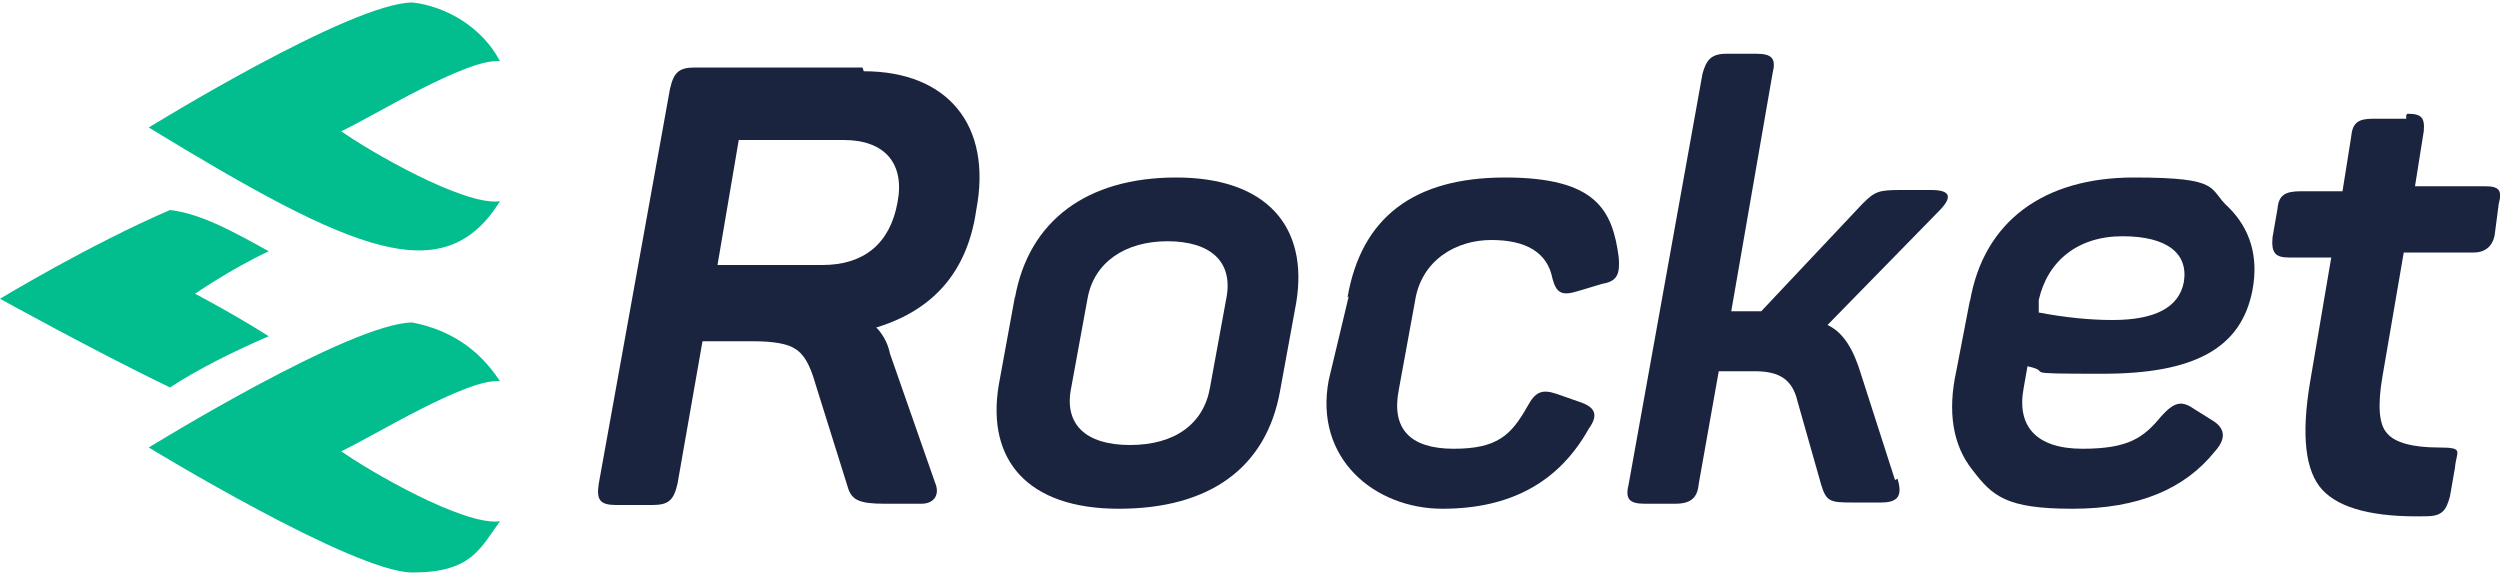
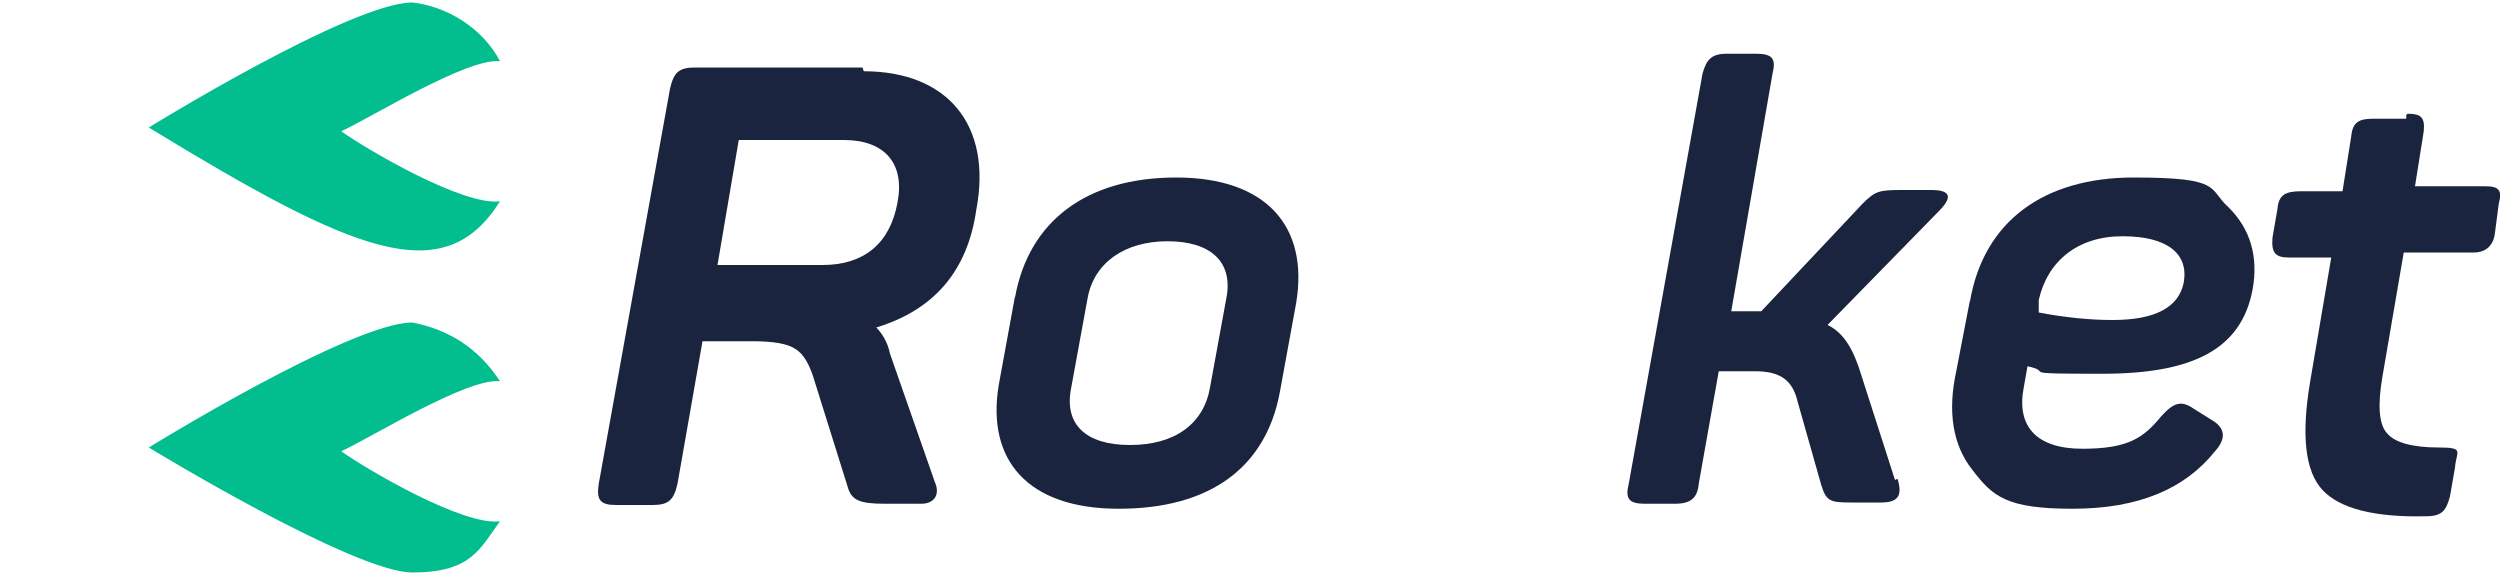
<svg xmlns="http://www.w3.org/2000/svg" id="Calque_1" width="200" height="46" version="1.1" viewBox="0 0 200 46">
  <defs>
    <style>
      .st0 {
        fill: #02be8e;
      }

      .st1 {
        fill: #1b243f;
      }
    </style>
  </defs>
  <g>
    <path class="st1" d="M69.1,5.7c6.7,0,10.3,4.3,9,11.1-.7,4.9-3.4,8-8,9.4.4.4.9,1.1,1.1,2.1l3.6,10.3c.4.9,0,1.7-1.1,1.7h-2.9c-2.1,0-2.7-.3-3-1.4l-2.6-8.3c-.4-1.4-.9-2.3-1.6-2.7-.6-.4-1.7-.6-3.4-.6h-4l-2,11.4c-.3,1.3-.7,1.7-2,1.7h-2.9c-1.3,0-1.6-.4-1.4-1.7l5.7-31.6c.3-1.3.7-1.7,2-1.7h13.4ZM67.5,11.2h-8.4l-1.7,10h8.4c3.3,0,5.4-1.7,6-5,.6-3.1-1-5-4.3-5Z" />
    <path class="st1" d="M81.2,23.8c1.1-6.1,5.7-9.6,12.9-9.6s10.6,3.9,9.6,10l-1.3,7.1c-1.1,6.1-5.6,9.4-12.9,9.4s-10.6-3.9-9.6-9.9l1.3-7.1ZM98.1,23.9c.6-3-1.3-4.6-4.7-4.6s-5.9,1.7-6.4,4.6l-1.3,7.1c-.6,2.9,1.1,4.6,4.7,4.6s5.9-1.7,6.4-4.6l1.3-7.1Z" />
-     <path class="st1" d="M107.8,23.8c1.1-6.4,5.3-9.6,12.6-9.6s8.6,2.6,9.1,6.4c.1,1.3-.1,1.9-1.3,2.1l-2,.6c-1.3.4-1.7.1-2-1-.4-2.1-2.1-3.1-4.9-3.1s-5.6,1.6-6.1,4.9l-1.3,7.1c-.6,3.1.9,4.7,4.4,4.7s4.6-1.1,5.9-3.4c.6-1.1,1.1-1.4,2.3-1l2,.7c1.1.4,1.4,1,.6,2.1-2.4,4.3-6.3,6.4-11.7,6.4s-10.3-4-9.1-10.3l1.6-6.7Z" />
    <path class="st1" d="M151.8,38.3c.4,1.3.1,1.9-1.3,1.9h-2.4c-1.7,0-2-.1-2.4-1.4l-1.9-6.7c-.4-1.7-1.4-2.4-3.4-2.4h-2.9l-1.6,9c-.1,1.1-.6,1.6-1.9,1.6h-2.4c-1.3,0-1.6-.4-1.3-1.6l5.9-32.8c.3-1.1.7-1.6,1.9-1.6h2.4c1.3,0,1.6.4,1.3,1.6l-3.3,19h2.4l8.1-8.6c1-1,1.3-1.1,3.1-1.1h2.4c1.6,0,1.7.6.6,1.7l-8.9,9.1c1.3.6,2.1,2,2.7,4l2.7,8.4Z" />
    <path class="st1" d="M157.6,24.1c1.1-6.4,5.9-9.9,13.1-9.9s5.9.9,7.6,2.4c1.7,1.7,2.4,3.9,1.9,6.6-.9,4.7-4.7,6.7-12,6.7s-3.7-.1-6-.6l-.3,1.7c-.6,3.1,1,4.9,4.7,4.9s4.9-.9,6.3-2.6c1-1.1,1.6-1.3,2.6-.6l1.6,1c.9.6,1,1.4.1,2.4-2.4,3-6.1,4.6-11.4,4.6s-6.4-1-8-3.1c-1.6-2-2-4.7-1.3-7.9l1.1-5.7ZM169.8,18.9c-3.6,0-6,2-6.7,5.1v1c2.1.4,4.1.6,5.9.6,3.4,0,5.3-1,5.7-3,.4-2.3-1.3-3.7-4.9-3.7Z" />
    <path class="st1" d="M192.6,9.1c1.1,0,1.4.3,1.3,1.4l-.7,4.4h5.6c1.1,0,1.4.3,1.1,1.4l-.3,2.3c-.1,1-.7,1.6-1.7,1.6h-5.6l-1.7,9.9c-.4,2.3-.3,3.9.4,4.6.6.7,2,1.1,4.1,1.1s1.4.3,1.3,1.6l-.4,2.3c-.3,1.1-.6,1.6-1.9,1.6-4.1.1-6.9-.6-8.3-2.1s-1.7-4.4-1-8.6l1.7-10h-3.4c-1.1,0-1.4-.4-1.3-1.6l.4-2.3c.1-1.1.6-1.4,1.9-1.4h3.3l.7-4.4c.1-1.1.6-1.4,1.7-1.4h2.7v-.3Z" />
  </g>
  <g>
    <path class="st0" d="M33,.2C28.1.2,11.9,10.2,11.9,10.2c16.4,10,23.6,13.1,28.1,5.9-2.9.4-10.6-4.1-12.7-5.6,2.4-1.1,10.1-5.9,12.7-5.6-1.4-2.7-4.3-4.4-7-4.7Z" />
-     <path class="st0" d="M13.6,16.8C7.1,19.6,0,23.9,0,23.9c0,0,7.4,4.1,13.6,7.1,2.1-1.4,5.1-2.9,7.9-4.1-3-1.9-5.9-3.4-5.9-3.4,0,0,2.9-2,5.9-3.4-2.9-1.6-5.4-3-7.9-3.3Z" />
    <path class="st0" d="M33,25.8c-4.9,0-21.1,10-21.1,10,0,0,16.4,10,21.1,10s5.4-1.9,7-4.1c-2.9.4-10.6-4.1-12.7-5.6,2.4-1.1,10.1-5.9,12.7-5.6-1.7-2.6-4-4.1-7-4.7Z" />
  </g>
</svg>